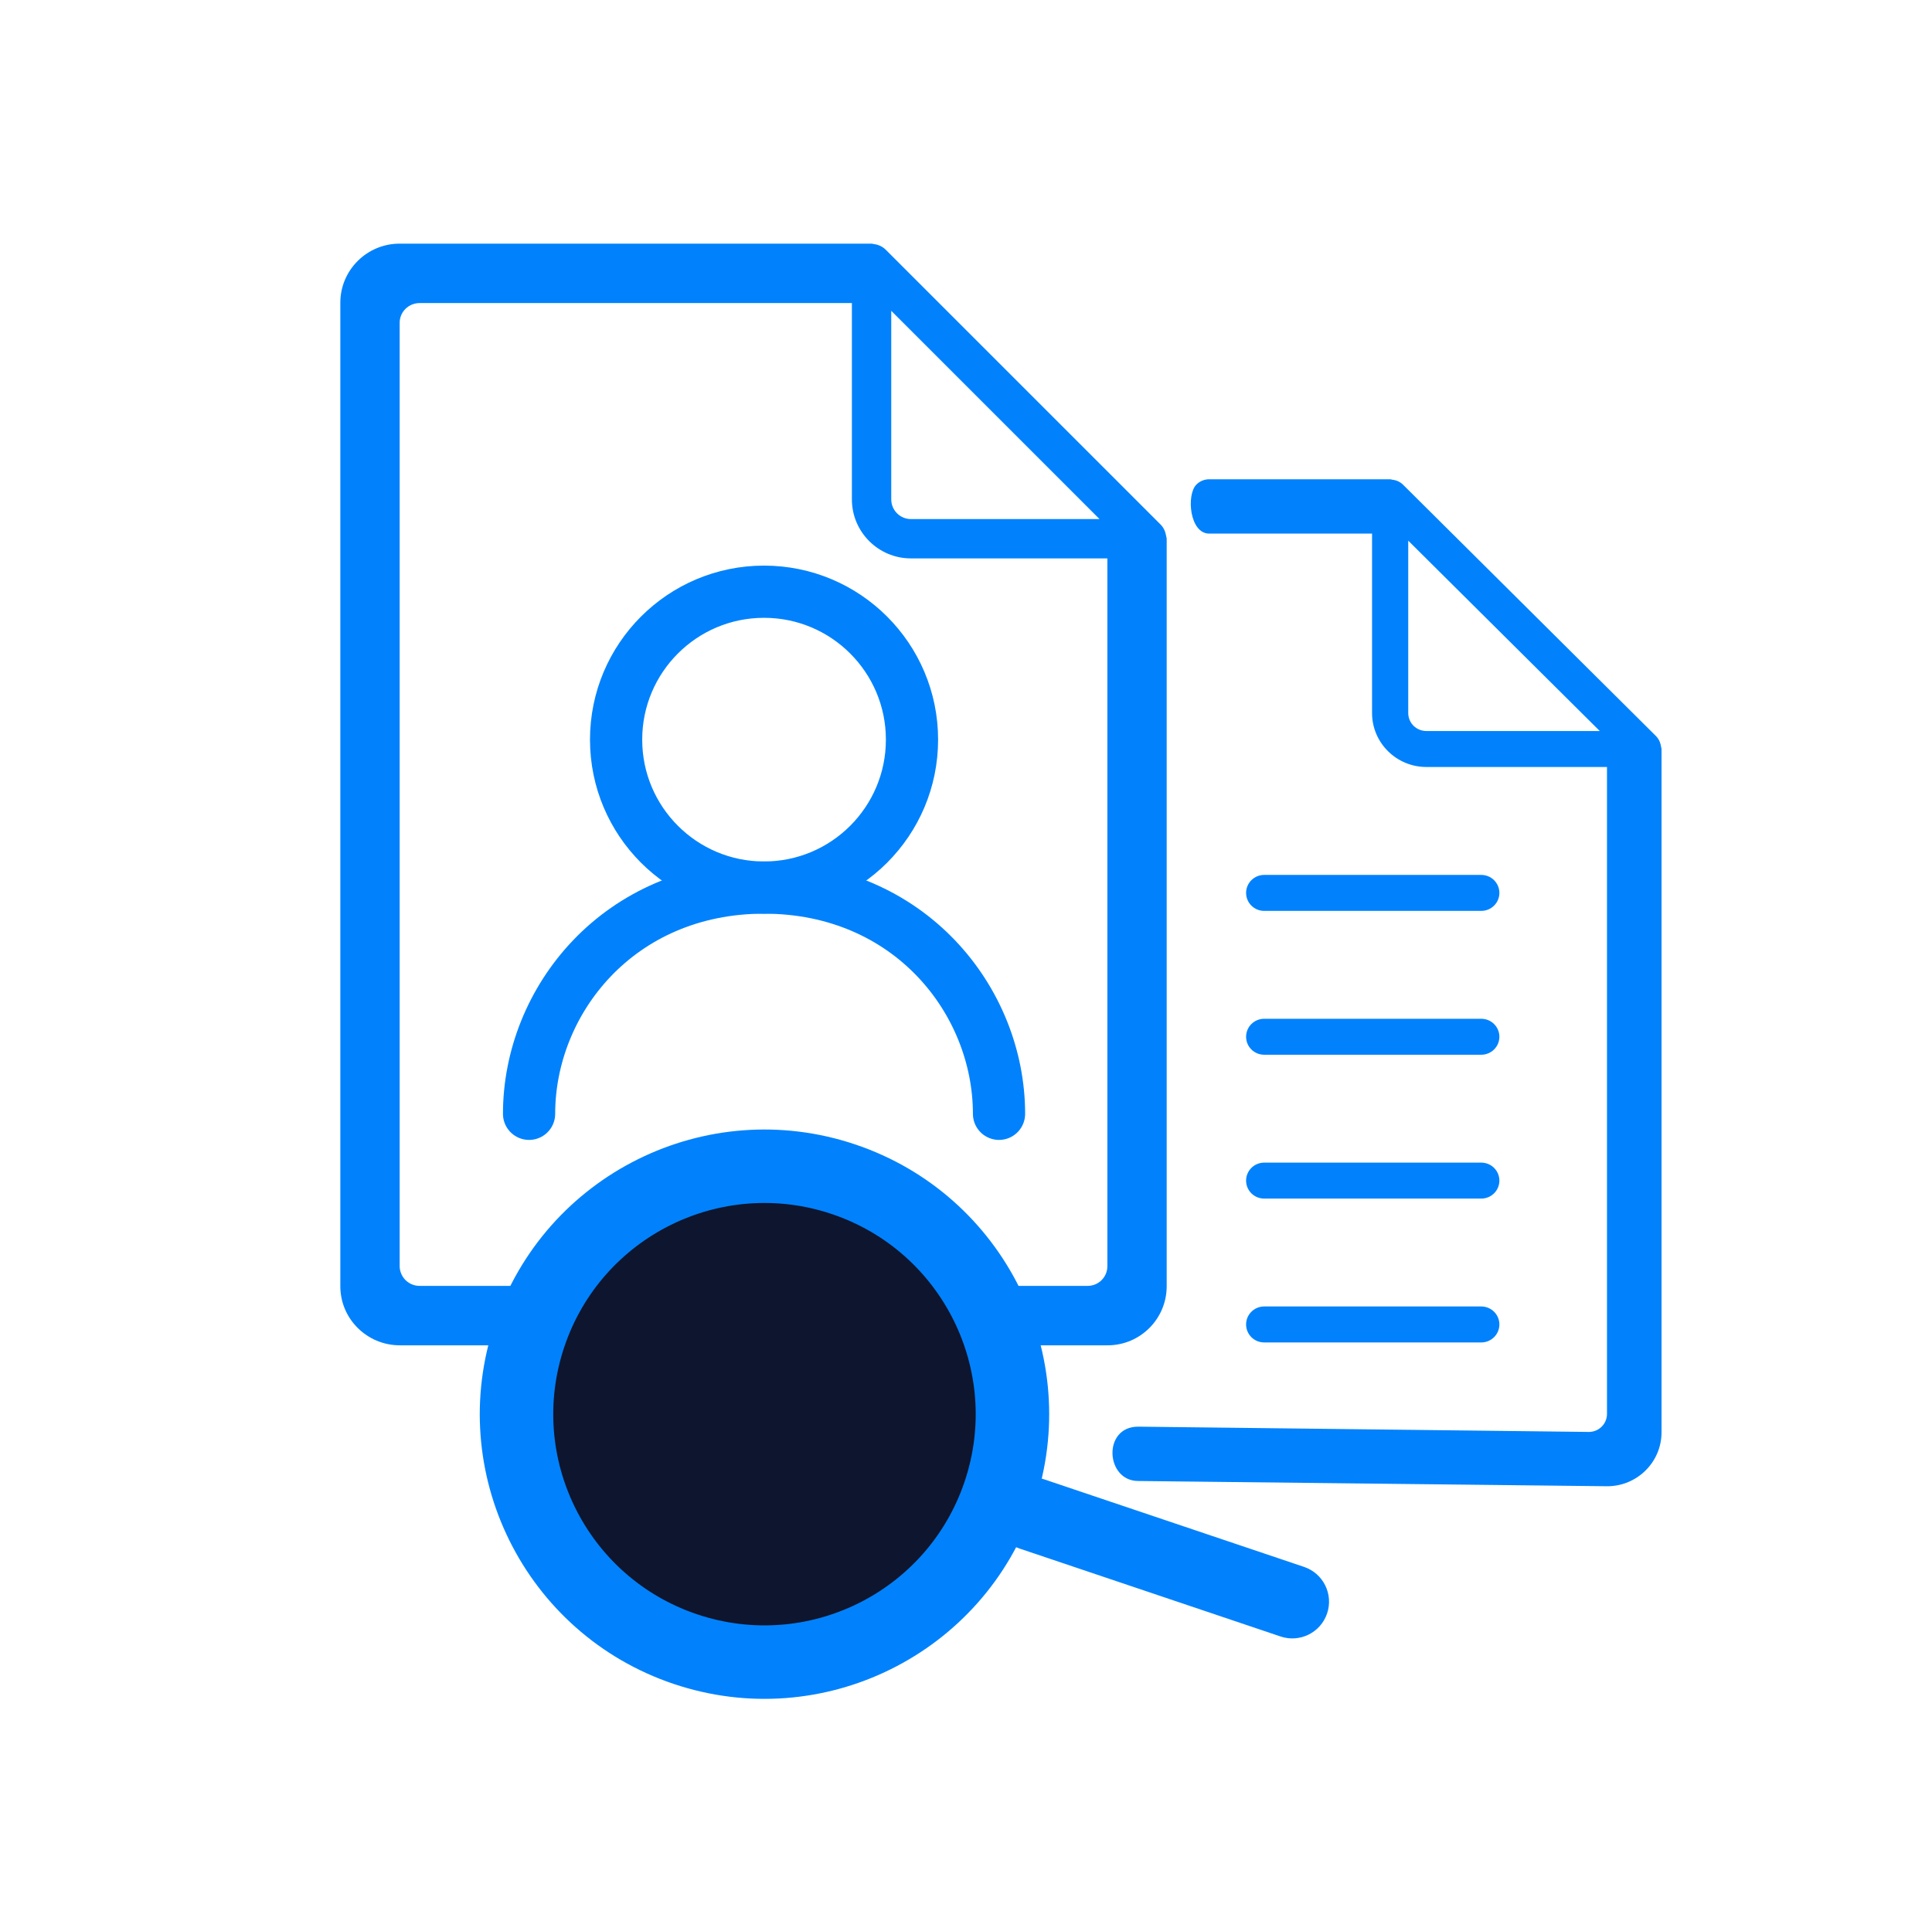
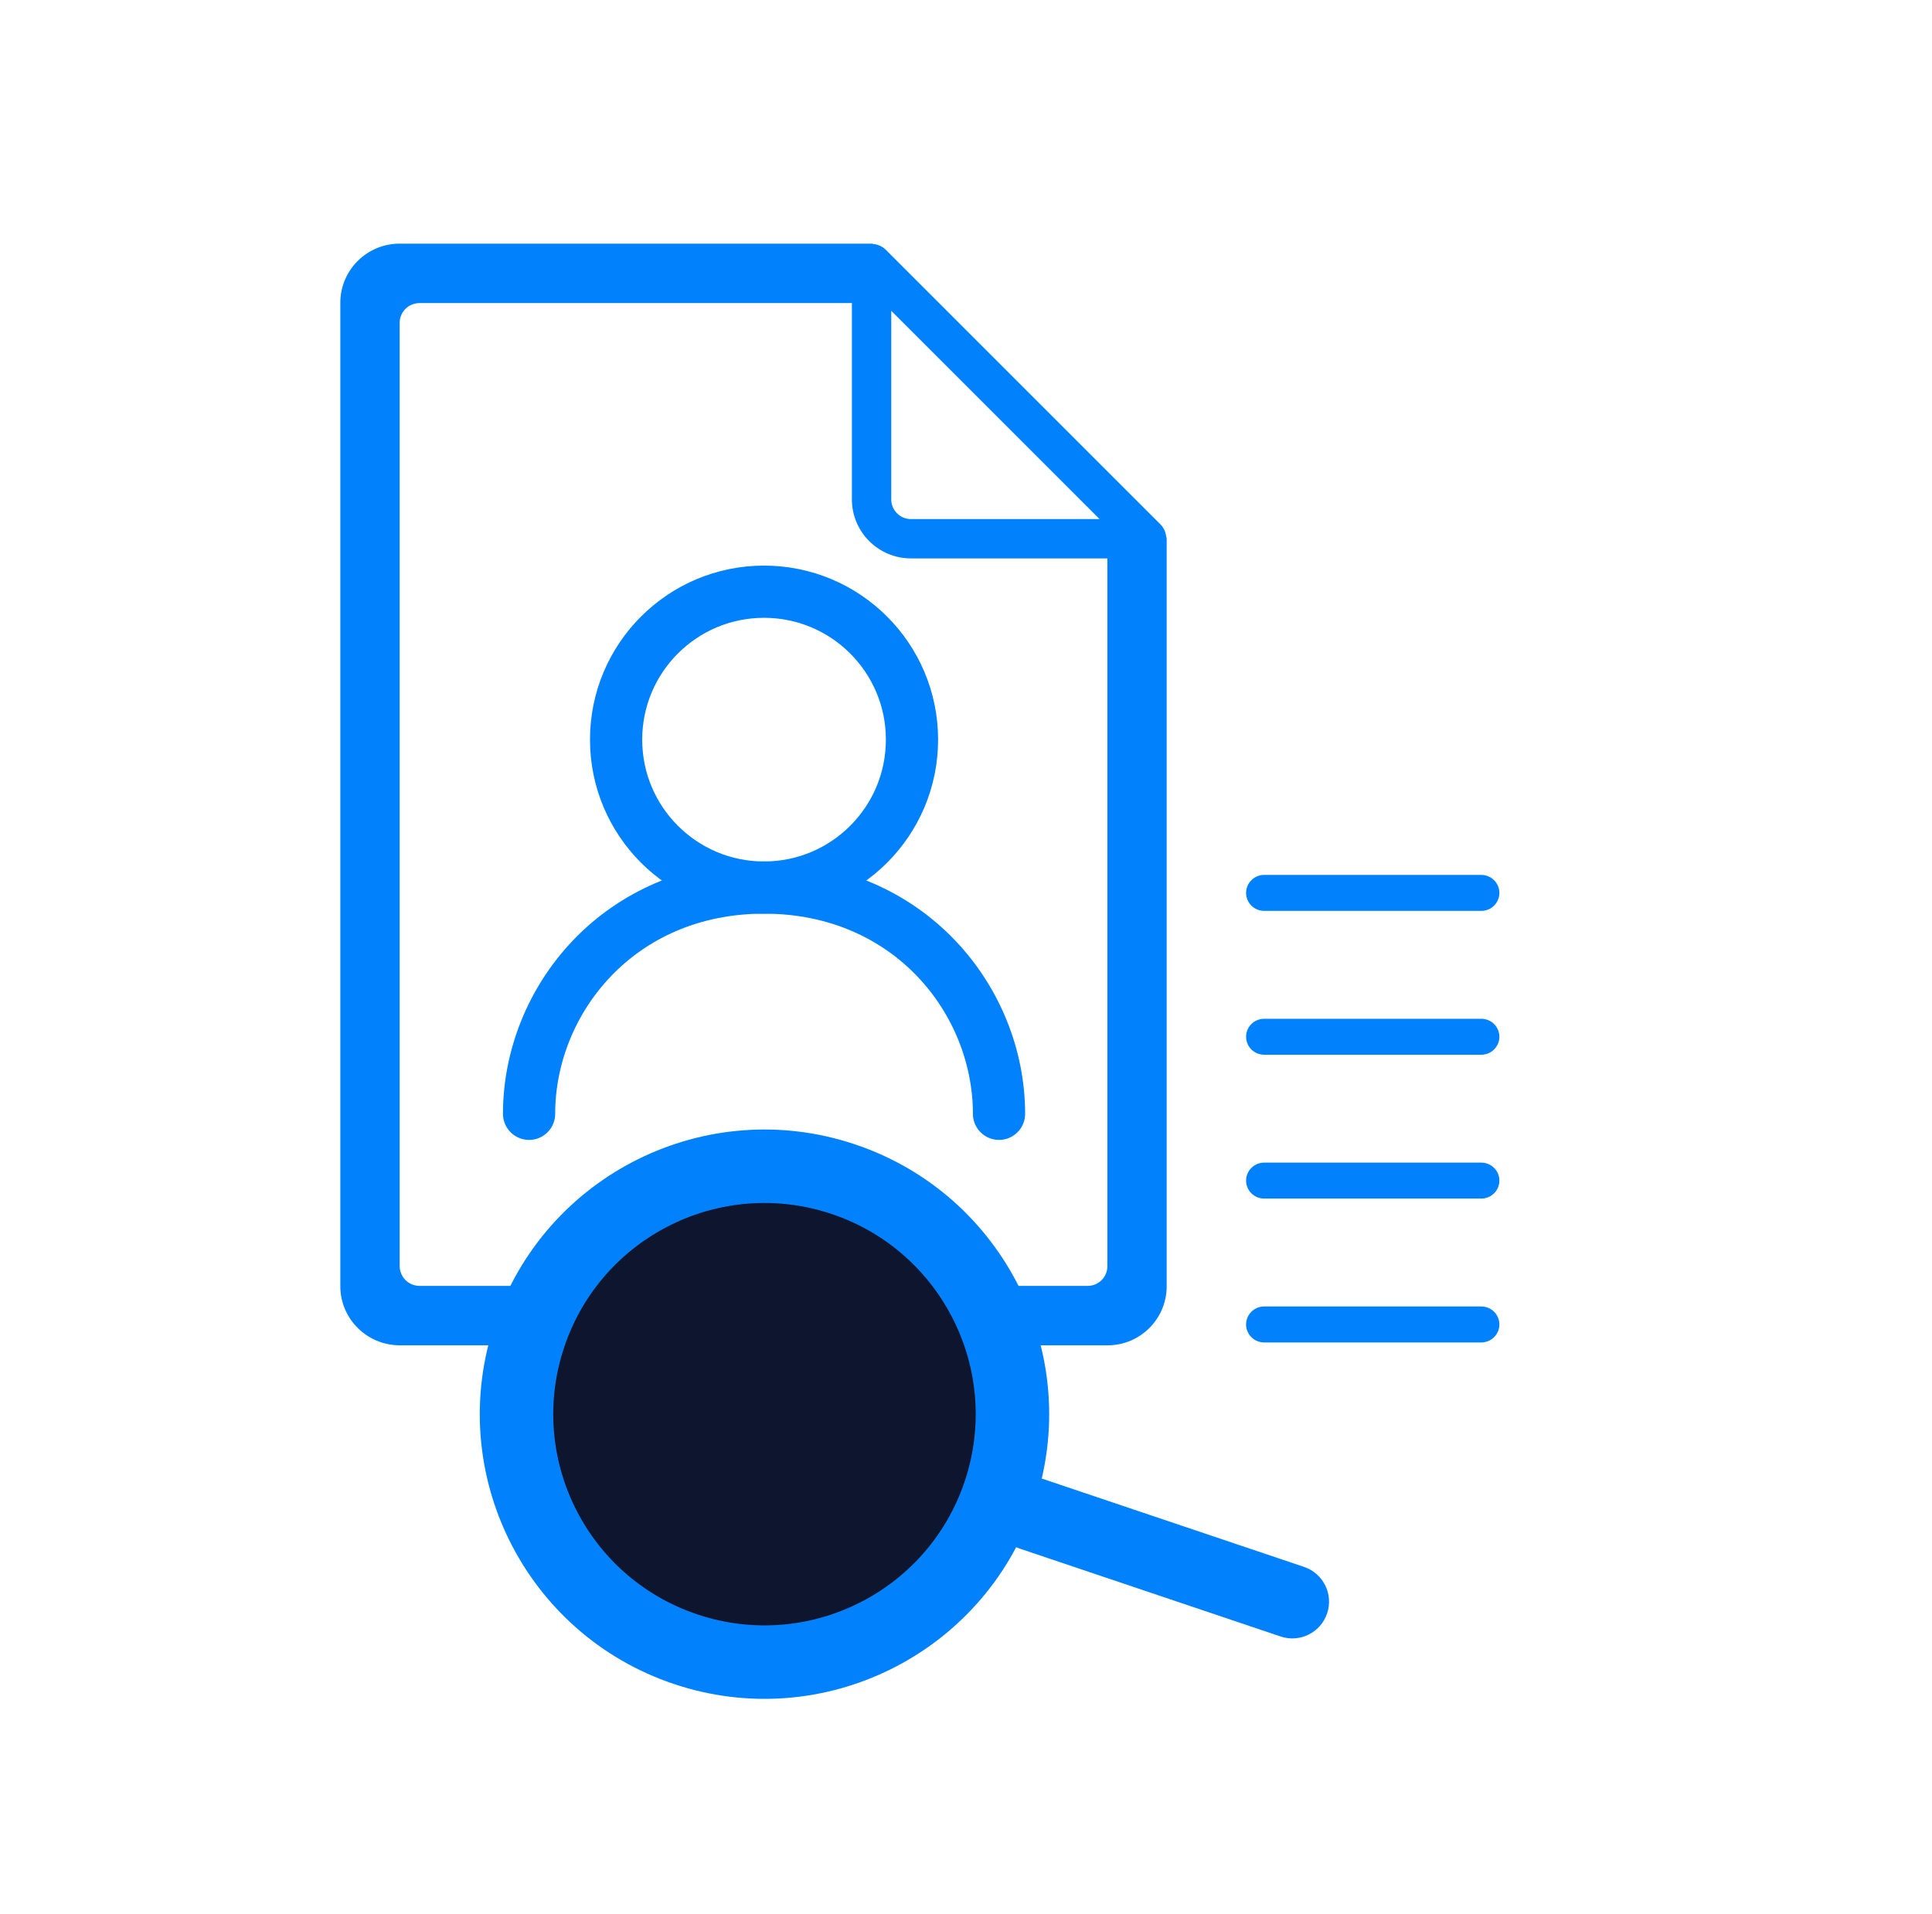
<svg xmlns="http://www.w3.org/2000/svg" width="111" height="110" viewBox="0 0 111 110" fill="none">
  <path d="M43.897 51C48.592 51 52.397 47.194 52.397 42.5C52.397 37.806 48.592 34 43.897 34C39.203 34 35.397 37.806 35.397 42.5C35.397 47.194 39.203 51 43.897 51Z" stroke="#0182FC" stroke-width="3" stroke-linecap="round" stroke-linejoin="round" />
  <path d="M30.397 64C30.397 57.5 35.54 51 43.897 51C52.254 51 57.397 57.5 57.397 64" stroke="#0182FC" stroke-width="3" stroke-linecap="round" stroke-linejoin="round" />
  <path d="M22.972 77.302H63.639C65.509 77.302 67.03 75.781 67.03 73.911V30.956C67.03 30.904 67.008 30.859 67.001 30.809C66.995 30.762 66.985 30.715 66.971 30.669C66.927 30.476 66.832 30.299 66.696 30.156L50.872 14.332C50.693 14.163 50.464 14.056 50.219 14.027C50.171 14.023 50.126 14 50.074 14H22.958C21.082 14 19.553 15.521 19.553 17.391V73.911C19.553 75.781 21.086 77.302 22.972 77.302ZM51.205 17.859L63.171 29.826H52.335C52.035 29.826 51.748 29.706 51.536 29.494C51.324 29.282 51.205 28.995 51.205 28.695V17.859ZM22.962 18.545C22.962 17.922 23.475 17.415 24.105 17.415H48.944V28.695C48.944 30.565 50.465 32.086 52.335 32.086H63.622V72.757C63.622 73.057 63.503 73.344 63.291 73.556C63.079 73.768 62.791 73.887 62.492 73.887H24.119C23.969 73.889 23.82 73.861 23.68 73.805C23.541 73.749 23.414 73.667 23.306 73.562C23.199 73.457 23.113 73.332 23.054 73.194C22.995 73.055 22.963 72.907 22.962 72.757V18.545Z" fill="#0182FC" />
-   <path d="M69.473 30.661H78.829V40.971C78.829 42.68 80.228 44.071 81.947 44.071H92.327V81.246C92.327 81.519 92.217 81.782 92.022 81.976C91.828 82.17 91.563 82.279 91.287 82.279L65.392 81.976C63.331 81.976 63.517 85.098 65.392 85.098L92.343 85.4C94.062 85.4 95.461 84.01 95.461 82.3V43.038C95.461 42.99 95.44 42.949 95.434 42.903C95.428 42.86 95.419 42.817 95.407 42.775C95.366 42.599 95.279 42.437 95.153 42.306L80.602 27.843C80.438 27.687 80.227 27.589 80.001 27.566C79.958 27.56 79.916 27.539 79.868 27.539H69.473C69.197 27.539 68.933 27.648 68.738 27.842C68.151 28.425 68.342 30.661 69.473 30.661ZM81.947 42.004C81.672 42.004 81.407 41.895 81.212 41.702C81.017 41.508 80.908 41.245 80.908 40.971V31.067L91.912 42.004H81.947Z" fill="#0182FC" />
  <path d="M72.631 52.34H85.105C85.381 52.34 85.645 52.231 85.84 52.037C86.035 51.843 86.145 51.581 86.145 51.307C86.145 51.033 86.035 50.77 85.84 50.576C85.645 50.382 85.381 50.273 85.105 50.273H72.631C72.355 50.273 72.091 50.382 71.896 50.576C71.701 50.77 71.592 51.033 71.592 51.307C71.592 51.581 71.701 51.843 71.896 52.037C72.091 52.231 72.355 52.34 72.631 52.34Z" fill="#0182FC" />
  <path d="M72.631 60.605H85.105C85.381 60.605 85.645 60.497 85.84 60.303C86.035 60.109 86.145 59.846 86.145 59.572C86.145 59.298 86.035 59.035 85.84 58.842C85.645 58.648 85.381 58.539 85.105 58.539H72.631C72.355 58.539 72.091 58.648 71.896 58.842C71.701 59.035 71.592 59.298 71.592 59.572C71.592 59.846 71.701 60.109 71.896 60.303C72.091 60.497 72.355 60.605 72.631 60.605Z" fill="#0182FC" />
  <path d="M72.631 68.871H85.105C85.381 68.871 85.645 68.762 85.84 68.569C86.035 68.375 86.145 68.112 86.145 67.838C86.145 67.564 86.035 67.301 85.84 67.107C85.645 66.913 85.381 66.805 85.105 66.805H72.631C72.355 66.805 72.091 66.913 71.896 67.107C71.701 67.301 71.592 67.564 71.592 67.838C71.592 68.112 71.701 68.375 71.896 68.569C72.091 68.762 72.355 68.871 72.631 68.871Z" fill="#0182FC" />
  <path d="M72.631 77.137H85.105C85.381 77.137 85.645 77.028 85.84 76.834C86.035 76.64 86.145 76.378 86.145 76.103C86.145 75.829 86.035 75.567 85.84 75.373C85.645 75.179 85.381 75.07 85.105 75.07H72.631C72.355 75.07 72.091 75.179 71.896 75.373C71.701 75.567 71.592 75.829 71.592 76.103C71.592 76.378 71.701 76.64 71.896 76.834C72.091 77.028 72.355 77.137 72.631 77.137Z" fill="#0182FC" />
  <circle cx="44.397" cy="81" r="14" fill="#0E152E" />
  <path fill-rule="evenodd" clip-rule="evenodd" d="M55.42 85.133C57.559 78.783 54.146 71.901 47.796 69.761C41.446 67.622 34.563 71.035 32.424 77.385C30.285 83.736 33.698 90.618 40.048 92.757C46.398 94.897 53.28 91.483 55.42 85.133ZM59.419 86.481C62.303 77.922 57.702 68.646 49.143 65.762C40.584 62.879 31.308 67.479 28.425 76.038C25.541 84.597 30.142 93.873 38.7 96.757C47.259 99.64 56.535 95.039 59.419 86.481Z" fill="#0182FC" />
  <path fill-rule="evenodd" clip-rule="evenodd" d="M57.251 86.307C57.623 85.203 58.82 84.609 59.924 84.981L74.921 90.034C76.026 90.406 76.62 91.603 76.247 92.707C75.875 93.812 74.678 94.405 73.574 94.033L58.577 88.98C57.472 88.608 56.879 87.412 57.251 86.307Z" fill="#0182FC" />
</svg>